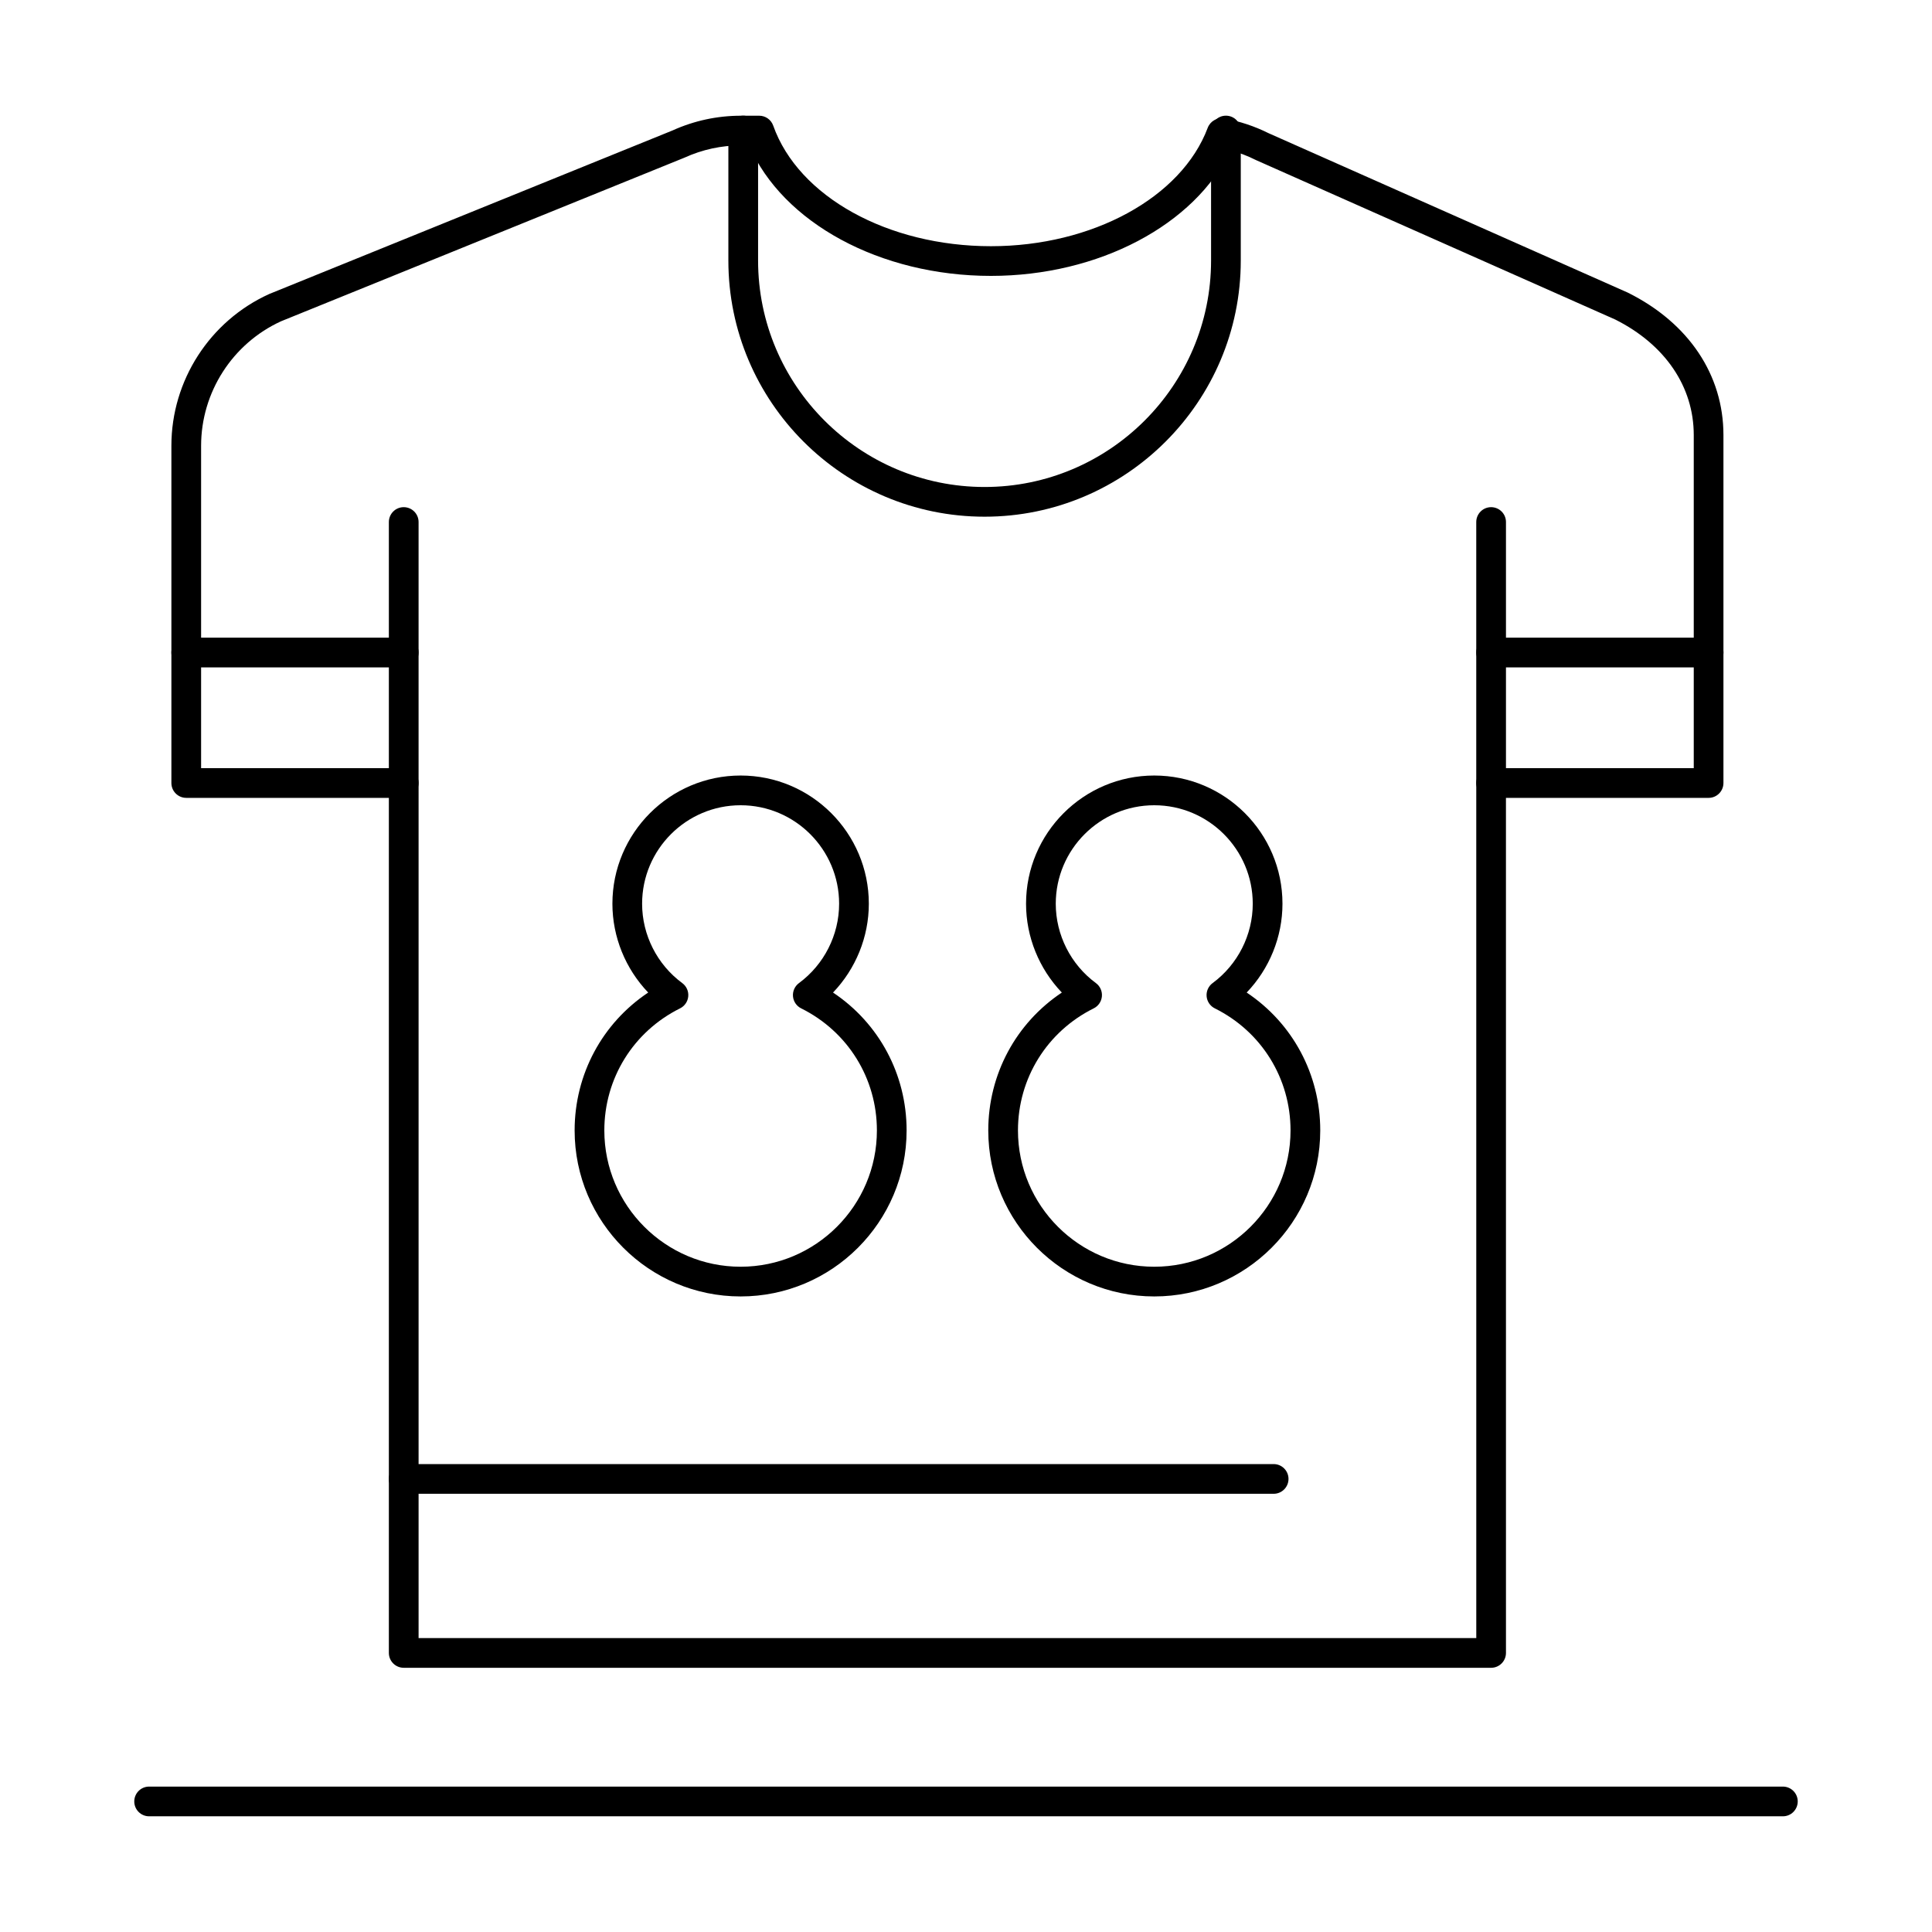
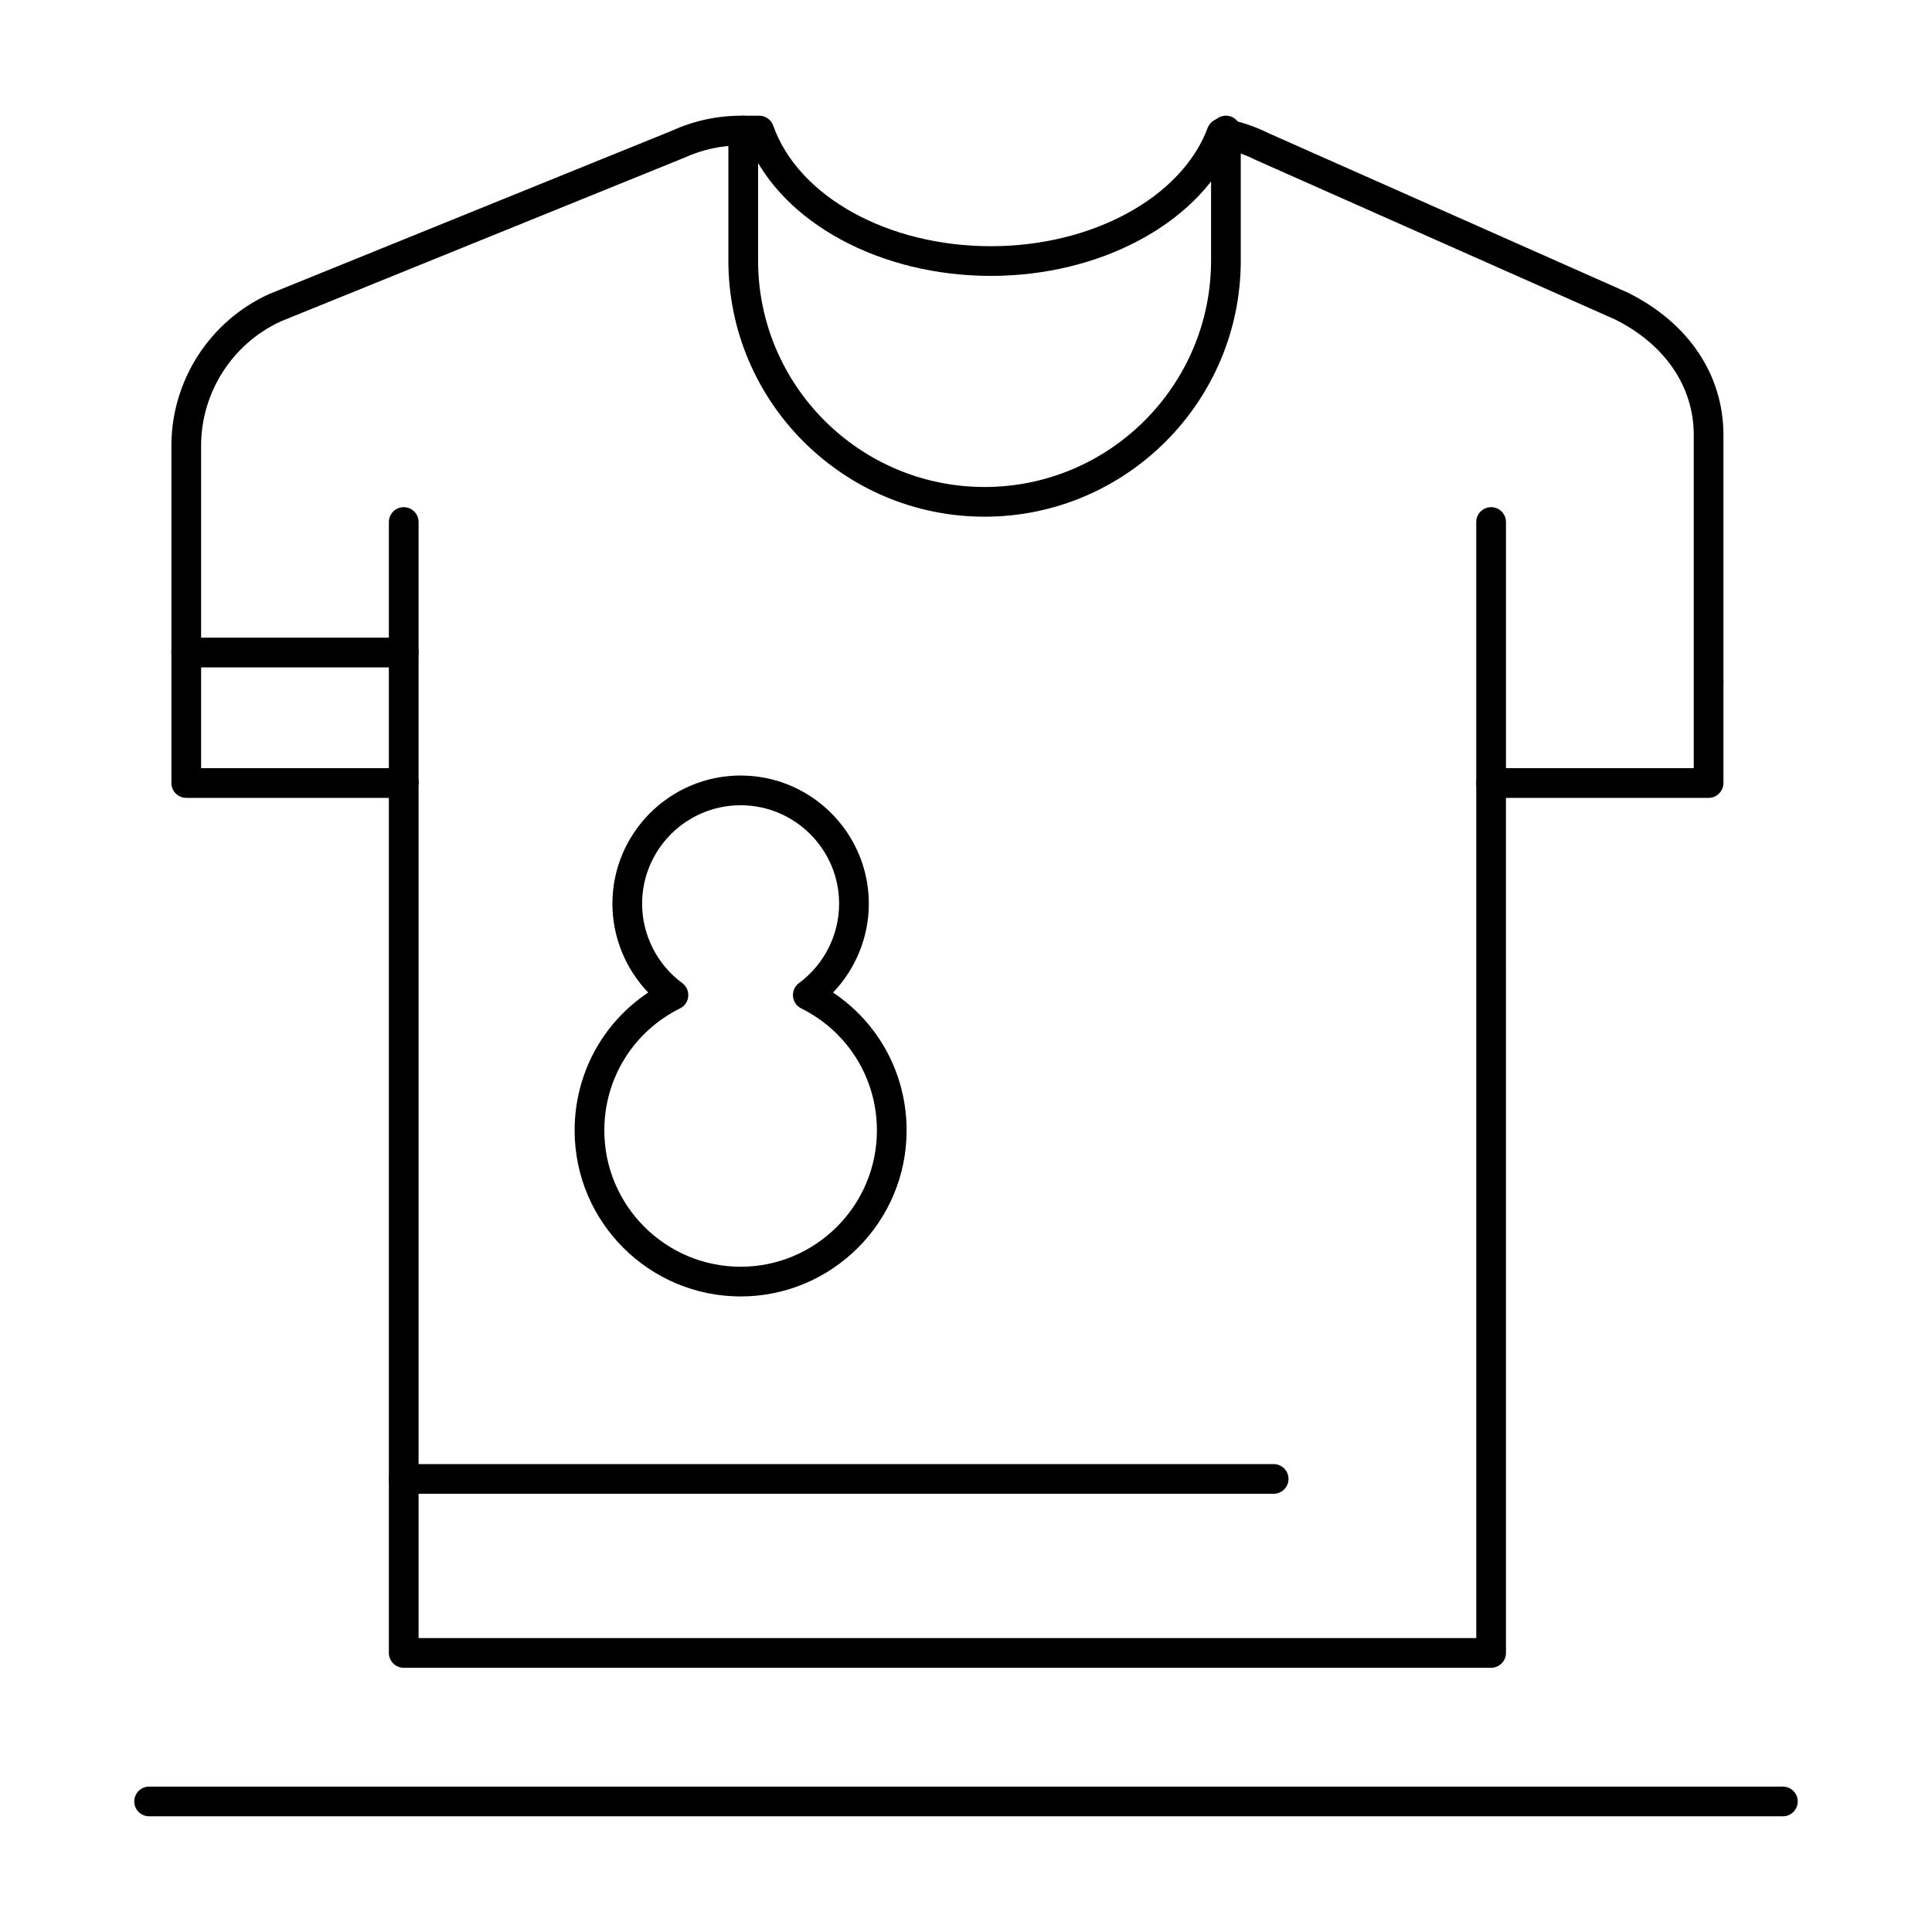
<svg xmlns="http://www.w3.org/2000/svg" fill="#000000" width="800px" height="800px" version="1.1" viewBox="144 144 512 512">
  <g>
-     <path d="m449.89 487.57c-24.254 0-43.988-19.734-43.988-43.988 0-14.891 7.344-28.438 19.496-36.547-6.016-6.281-9.484-14.734-9.484-23.535 0-18.734 15.242-33.977 33.977-33.977s33.977 15.242 33.977 33.977c0 8.801-3.469 17.254-9.484 23.535 12.152 8.105 19.496 21.652 19.496 36.547 0 24.254-19.734 43.988-43.988 43.988zm0-130.17c-14.395 0-26.102 11.711-26.102 26.102 0 8.258 3.977 16.117 10.641 21.027 1.105 0.812 1.707 2.144 1.586 3.512-0.117 1.367-0.941 2.574-2.168 3.184-12.383 6.152-20.074 18.551-20.074 32.355 0 19.914 16.203 36.117 36.117 36.117s36.117-16.203 36.117-36.117c0-13.805-7.691-26.203-20.07-32.355-1.227-0.609-2.051-1.816-2.168-3.184-0.117-1.367 0.48-2.695 1.586-3.512 6.664-4.91 10.641-12.77 10.641-21.027-0.004-14.395-11.711-26.102-26.105-26.102z" />
    <path d="m340.27 487.57c-24.254 0-43.988-19.734-43.988-43.988 0-14.891 7.344-28.438 19.496-36.547-6.016-6.281-9.484-14.734-9.484-23.535 0-18.734 15.242-33.977 33.977-33.977s33.977 15.242 33.977 33.977c0 8.801-3.469 17.254-9.484 23.535 12.152 8.105 19.496 21.652 19.496 36.547 0 24.254-19.734 43.988-43.988 43.988zm0-130.17c-14.395 0-26.105 11.711-26.105 26.102 0 8.258 3.977 16.117 10.641 21.027 1.105 0.812 1.707 2.144 1.586 3.512-0.117 1.367-0.941 2.574-2.168 3.184-12.379 6.152-20.07 18.551-20.07 32.355 0 19.914 16.203 36.117 36.117 36.117s36.117-16.203 36.117-36.117c0-13.805-7.691-26.203-20.07-32.355-1.23-0.609-2.051-1.816-2.168-3.184-0.117-1.367 0.48-2.695 1.586-3.512 6.664-4.91 10.641-12.77 10.641-21.027 0-14.395-11.711-26.102-26.105-26.102z" />
    <path d="m250.99 355.44c-2.172 0-3.938-1.762-3.938-3.938v-69.16c0-2.172 1.762-3.938 3.938-3.938 2.172 0 3.938 1.762 3.938 3.938v69.16c0 2.176-1.766 3.938-3.938 3.938z" />
    <path d="m539.16 355.44c-2.172 0-3.938-1.762-3.938-3.938v-69.16c0-2.172 1.762-3.938 3.938-3.938 2.172 0 3.938 1.762 3.938 3.938v69.16c0 2.176-1.762 3.938-3.938 3.938z" />
    <path d="m539.16 585.98h-288.17c-2.172 0-3.938-1.762-3.938-3.938v-226.6h-53.695c-2.172 0-3.938-1.762-3.938-3.938v-89.375c0-17.27 10.16-33.047 25.883-40.195 0.051-0.023 0.098-0.043 0.148-0.062l106.74-43.285c5.754-2.606 11.875-3.922 18.195-3.922h4.812c1.668 0 3.156 1.051 3.711 2.625 6.66 18.816 30.383 31.957 57.688 31.957 26.883 0 50.512-12.898 57.457-31.367 0.672-1.781 2.512-2.832 4.394-2.484 4.086 0.746 8.027 2.055 11.715 3.891l95.172 42.238c0.055 0.023 0.109 0.051 0.164 0.078 16.035 8.016 25.23 21.754 25.23 37.688v92.215c0 2.172-1.762 3.938-3.938 3.938h-53.699l0.004 226.6c0 2.172-1.762 3.938-3.938 3.938zm-284.23-7.875h280.3l-0.004-226.6c0-2.172 1.762-3.938 3.938-3.938l53.699 0.004v-88.281c0-12.816-7.578-23.969-20.801-30.609l-95.168-42.238c-0.055-0.023-0.109-0.051-0.164-0.078-2.125-1.062-4.352-1.91-6.656-2.539-9.402 19.758-34.891 33.289-63.473 33.289-29.348 0-55.188-14.086-64.078-34.582h-2.133c-5.215 0-10.266 1.094-15.012 3.254-0.051 0.023-0.098 0.043-0.148 0.062l-106.74 43.289c-12.879 5.887-21.195 18.828-21.195 32.996v85.438h53.699c2.172 0 3.938 1.762 3.938 3.938z" />
-     <path d="m596.8 320.86h-57.633c-2.172 0-3.938-1.762-3.938-3.938 0-2.172 1.762-3.938 3.938-3.938l57.633 0.004c2.172 0 3.938 1.762 3.938 3.938-0.004 2.172-1.766 3.934-3.938 3.934z" />
+     <path d="m596.8 320.86h-57.633l57.633 0.004c2.172 0 3.938 1.762 3.938 3.938-0.004 2.172-1.766 3.934-3.938 3.934z" />
    <path d="m250.99 320.86h-57.633c-2.172 0-3.938-1.762-3.938-3.938 0-2.172 1.762-3.938 3.938-3.938h57.633c2.172 0 3.938 1.762 3.938 3.938s-1.766 3.938-3.938 3.938z" />
    <path d="m481.53 539.87h-230.54c-2.172 0-3.938-1.762-3.938-3.938 0-2.172 1.762-3.938 3.938-3.938h230.54c2.172 0 3.938 1.762 3.938 3.938-0.004 2.176-1.766 3.938-3.938 3.938z" />
    <path d="m404.92 280.93c-37.438 0-67.895-30.457-67.895-67.895v-34.441c0-2.172 1.762-3.938 3.938-3.938 2.172 0 3.938 1.762 3.938 3.938v34.441c0 33.098 26.926 60.023 60.023 60.023s60.023-26.926 60.023-60.023l-0.004-34.441c0-2.172 1.762-3.938 3.938-3.938 2.172 0 3.938 1.762 3.938 3.938v34.441c0 37.438-30.461 67.895-67.898 67.895z" />
    <path d="m616.48 625.34h-432.96c-2.172 0-3.938-1.762-3.938-3.938 0-2.172 1.762-3.938 3.938-3.938h432.96c2.172 0 3.938 1.762 3.938 3.938-0.004 2.176-1.766 3.938-3.938 3.938z" />
  </g>
</svg>